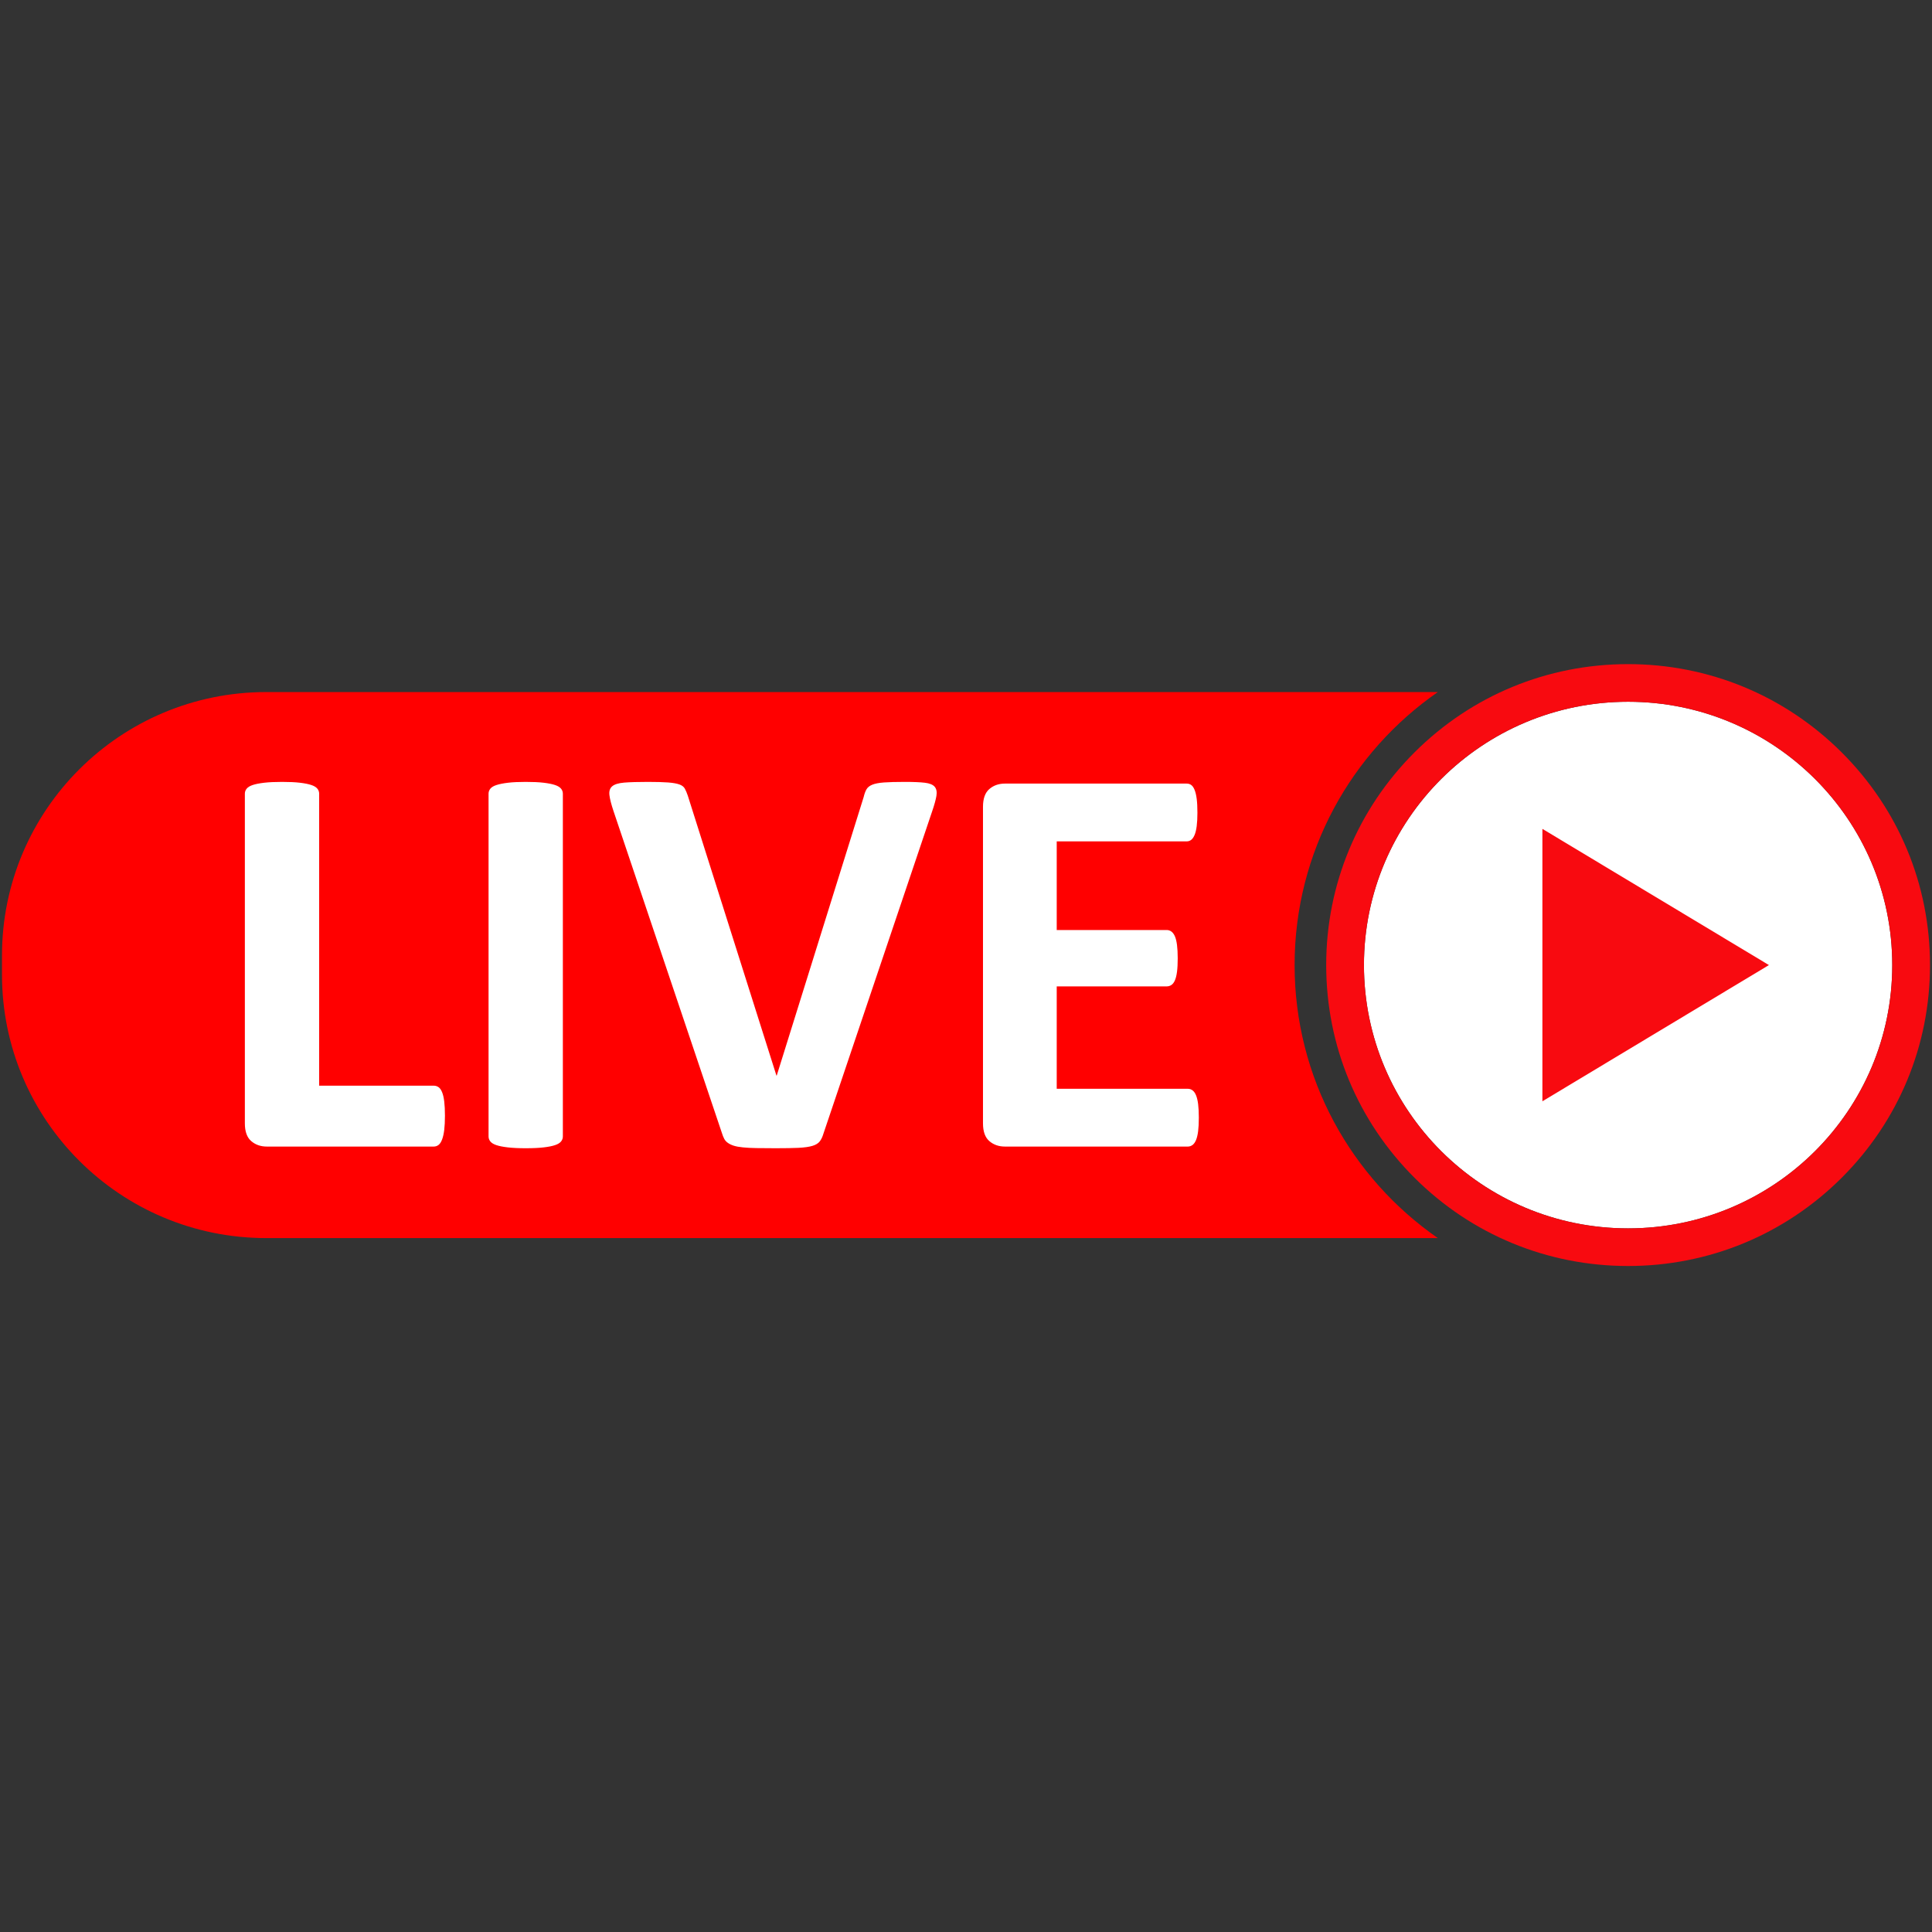
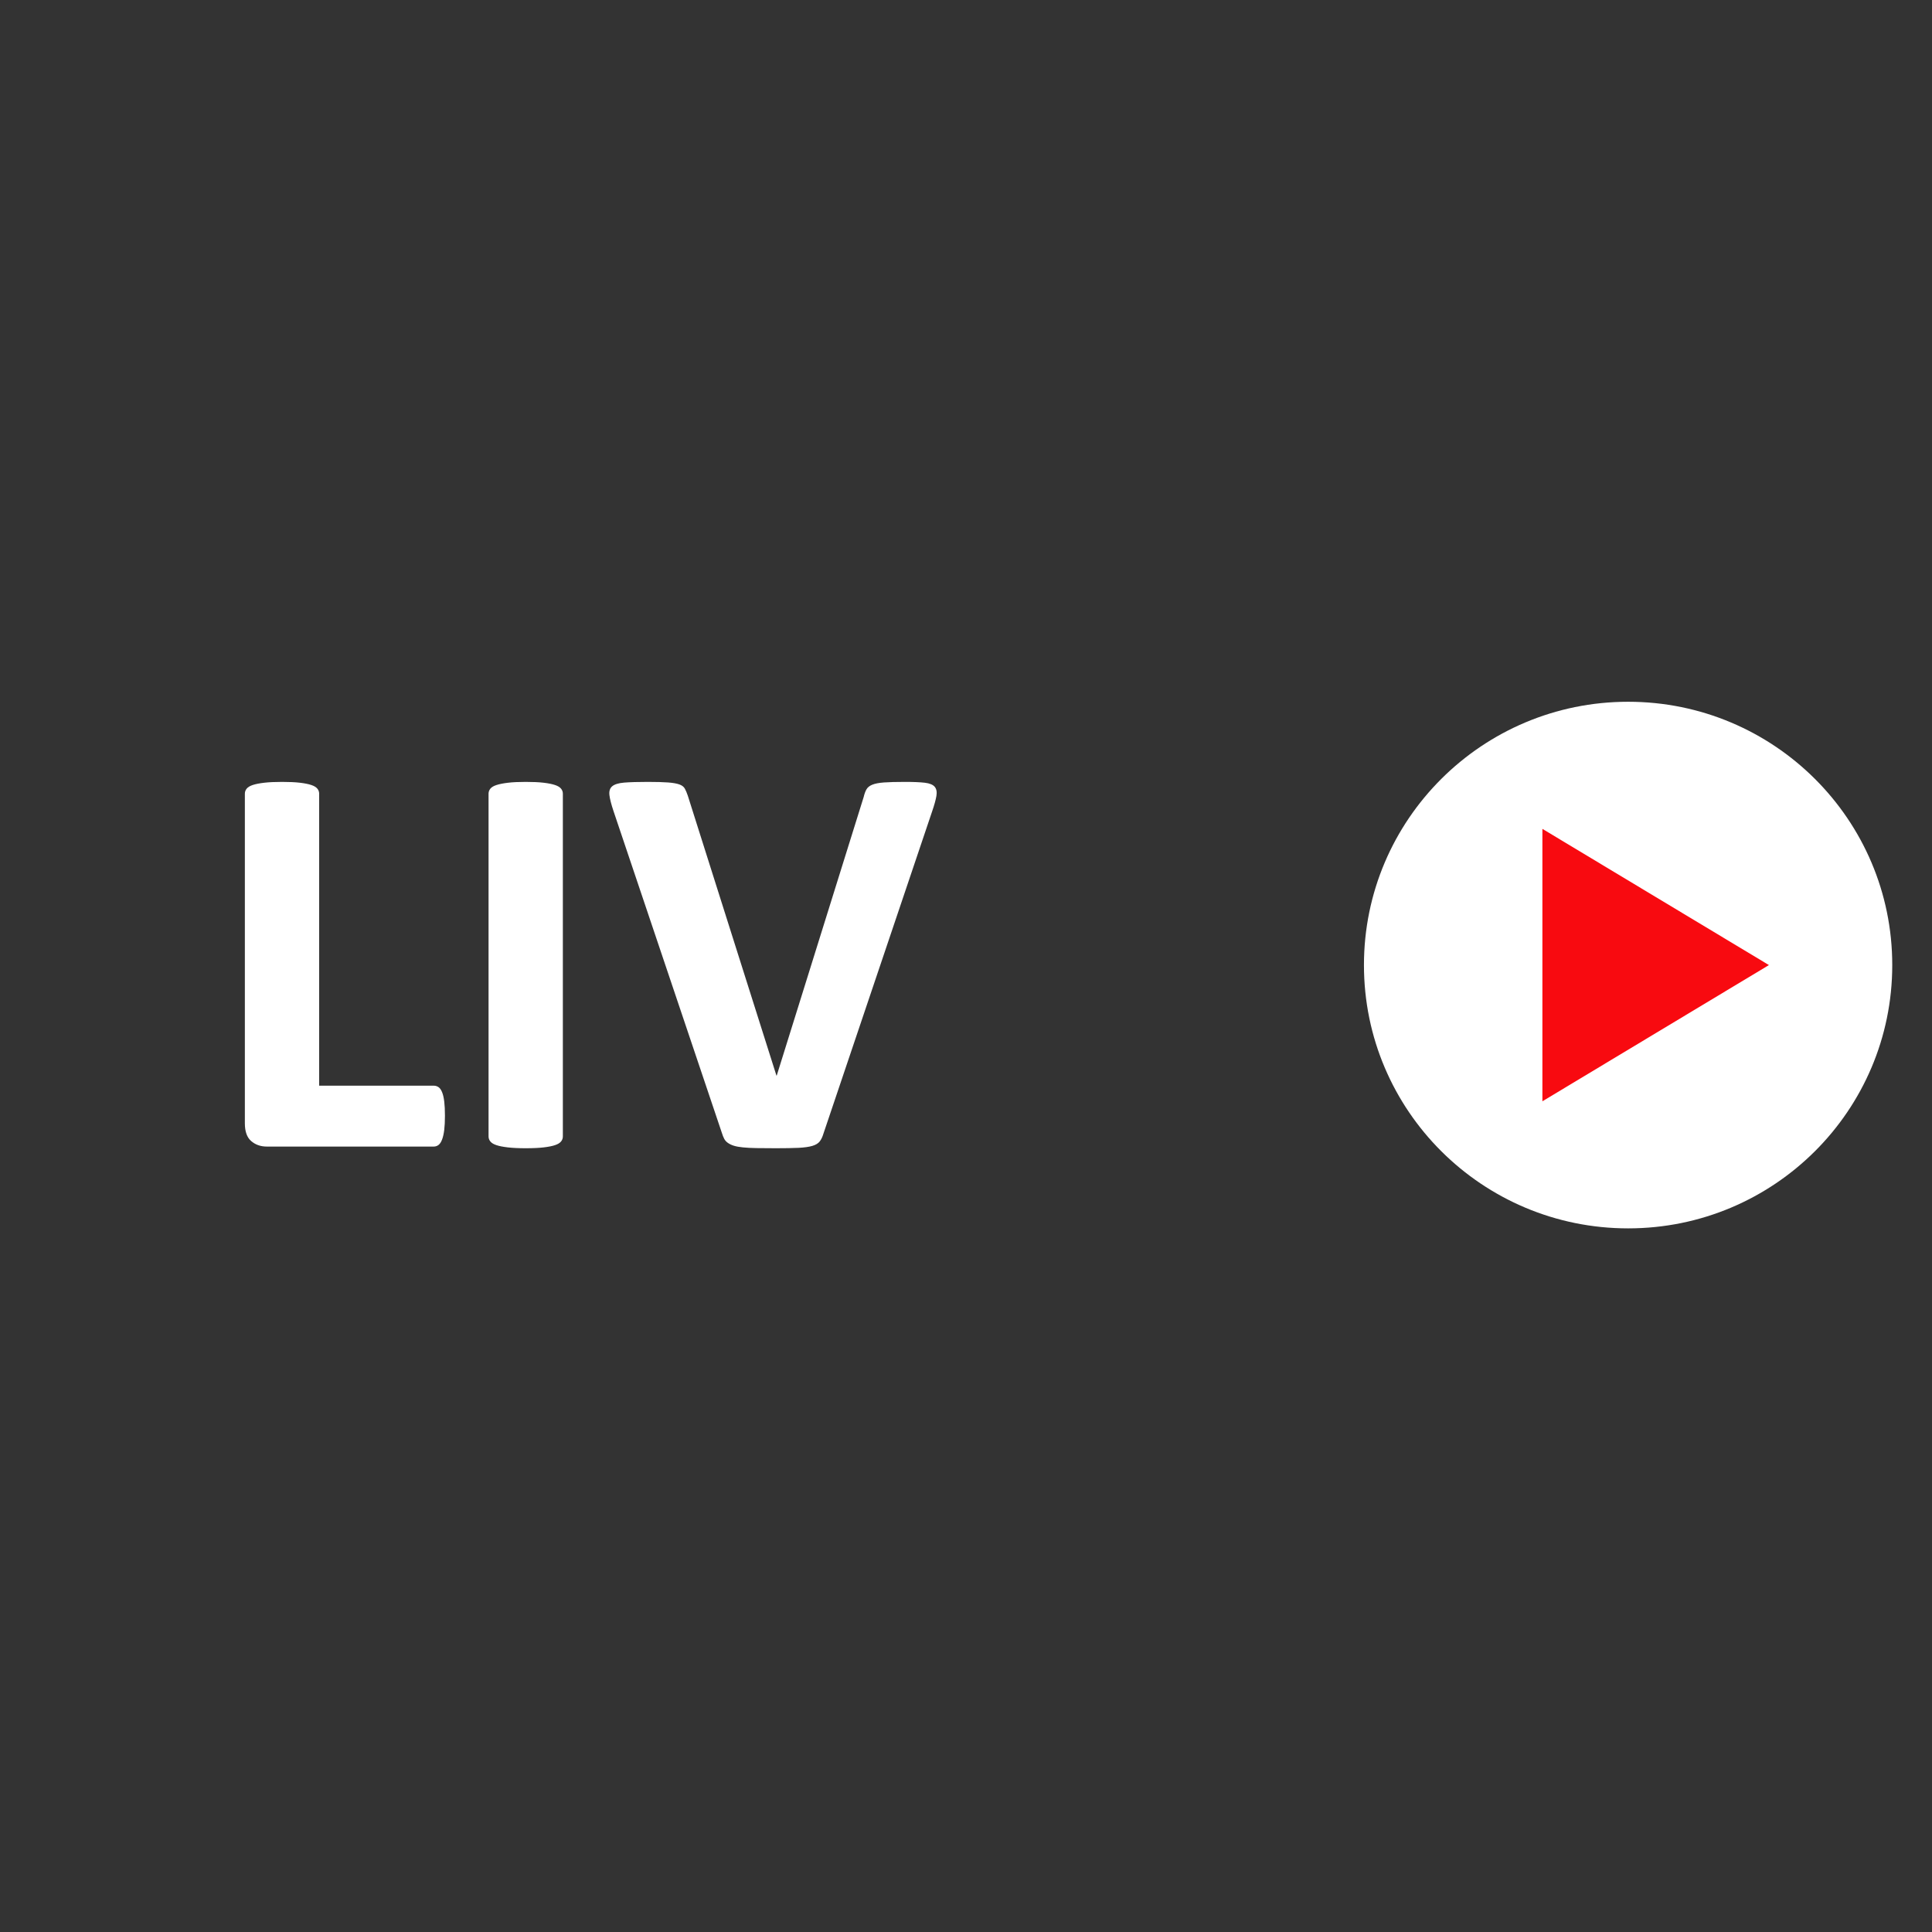
<svg xmlns="http://www.w3.org/2000/svg" width="375pt" height="375pt" viewBox="0 0 375 375" version="1.2">
  <rect x="0" y="0" width="375" height="375" fill="#333333" stroke="none" />
  <defs>
    <clipPath id="clip1">
-       <path d="M 257.266 128.906 L 374.613 128.906 L 374.613 245.719 L 257.266 245.719 Z M 257.266 128.906 " />
-     </clipPath>
+       </clipPath>
  </defs>
  <g id="surface1">
-     <path style=" stroke:none;fill-rule:nonzero;fill:rgb(100%,0%,0%);fill-opacity:1;" d="M 51.684 134.328 L 279.082 134.328 C 262.281 145.984 251.281 165.367 251.281 187.32 C 251.281 209.273 262.281 228.656 279.082 240.312 L 51.684 240.312 C 23.352 240.312 0.387 217.418 0.387 189.18 L 0.387 185.461 C 0.387 157.223 23.352 134.328 51.684 134.328 " />
    <path style=" stroke:none;fill-rule:evenodd;fill:rgb(100%,100%,100%);fill-opacity:1;" d="M 316.023 238.426 C 344.336 238.426 367.285 215.551 367.285 187.32 C 367.285 159.09 344.336 136.211 316.023 136.211 C 287.707 136.211 264.742 159.09 264.742 187.32 C 264.742 215.551 287.707 238.426 316.023 238.426 " />
    <path style=" stroke:none;fill-rule:nonzero;fill:rgb(100%,100%,100%);fill-opacity:1;" d="M 86.363 216.555 C 86.363 217.645 86.316 218.562 86.227 219.305 C 86.137 220.051 86 220.668 85.816 221.156 C 85.637 221.648 85.41 222 85.137 222.219 C 84.863 222.438 84.543 222.547 84.18 222.547 L 51.789 222.547 C 50.59 222.547 49.578 222.191 48.758 221.484 C 47.938 220.777 47.527 219.625 47.527 218.027 L 47.527 154.055 C 47.527 153.691 47.648 153.363 47.883 153.074 C 48.121 152.785 48.512 152.547 49.059 152.367 C 49.605 152.184 50.344 152.039 51.27 151.93 C 52.199 151.82 53.355 151.766 54.738 151.766 C 56.16 151.766 57.324 151.82 58.234 151.93 C 59.145 152.039 59.875 152.184 60.418 152.367 C 60.965 152.547 61.355 152.785 61.594 153.074 C 61.832 153.363 61.949 153.691 61.949 154.055 L 61.949 210.73 L 84.18 210.73 C 84.543 210.73 84.863 210.832 85.137 211.031 C 85.41 211.23 85.637 211.559 85.816 212.012 C 86 212.465 86.137 213.062 86.227 213.809 C 86.316 214.551 86.363 215.469 86.363 216.555 " />
    <path style=" stroke:none;fill-rule:nonzero;fill:rgb(100%,100%,100%);fill-opacity:1;" d="M 109.25 220.586 C 109.25 220.949 109.133 221.277 108.895 221.566 C 108.656 221.855 108.266 222.094 107.719 222.273 C 107.176 222.457 106.445 222.602 105.535 222.707 C 104.625 222.816 103.461 222.871 102.039 222.871 C 100.656 222.871 99.5 222.816 98.57 222.707 C 97.645 222.602 96.906 222.457 96.359 222.273 C 95.812 222.094 95.422 221.855 95.184 221.566 C 94.949 221.277 94.828 220.949 94.828 220.586 L 94.828 154.055 C 94.828 153.691 94.949 153.363 95.184 153.074 C 95.422 152.785 95.82 152.547 96.387 152.367 C 96.949 152.184 97.688 152.039 98.598 151.93 C 99.508 151.82 100.656 151.766 102.039 151.766 C 103.461 151.766 104.625 151.82 105.535 151.93 C 106.445 152.039 107.176 152.184 107.719 152.367 C 108.266 152.547 108.656 152.785 108.895 153.074 C 109.133 153.363 109.25 153.691 109.25 154.055 L 109.25 220.586 " />
    <path style=" stroke:none;fill-rule:nonzero;fill:rgb(100%,100%,100%);fill-opacity:1;" d="M 159.828 220.043 C 159.645 220.66 159.41 221.156 159.117 221.539 C 158.824 221.922 158.352 222.211 157.699 222.41 C 157.043 222.609 156.148 222.734 155.02 222.793 C 153.891 222.844 152.418 222.871 150.598 222.871 C 149.141 222.871 147.895 222.863 146.855 222.844 C 145.816 222.828 144.934 222.781 144.207 222.707 C 143.477 222.637 142.887 222.527 142.43 222.383 C 141.977 222.238 141.594 222.055 141.285 221.836 C 140.973 221.621 140.738 221.359 140.574 221.051 C 140.41 220.742 140.254 220.352 140.109 219.879 L 119.082 157.43 C 118.645 156.121 118.379 155.09 118.289 154.328 C 118.199 153.562 118.379 152.992 118.836 152.609 C 119.289 152.23 120.062 151.992 121.156 151.902 C 122.25 151.812 123.777 151.766 125.746 151.766 C 127.418 151.766 128.73 151.805 129.676 151.875 C 130.625 151.949 131.352 152.074 131.863 152.258 C 132.371 152.438 132.727 152.711 132.926 153.074 C 133.129 153.438 133.316 153.891 133.5 154.434 L 150.707 208.77 L 150.762 208.77 L 167.637 154.707 C 167.781 154.09 167.965 153.59 168.184 153.211 C 168.402 152.828 168.777 152.527 169.305 152.312 C 169.832 152.094 170.586 151.949 171.57 151.875 C 172.555 151.805 173.902 151.766 175.613 151.766 C 177.285 151.766 178.59 151.82 179.52 151.93 C 180.445 152.039 181.082 152.305 181.43 152.719 C 181.777 153.137 181.883 153.727 181.758 154.488 C 181.629 155.25 181.348 156.27 180.91 157.539 L 159.828 220.043 " />
-     <path style=" stroke:none;fill-rule:nonzero;fill:rgb(100%,100%,100%);fill-opacity:1;" d="M 232.691 216.938 C 232.691 217.992 232.645 218.871 232.555 219.578 C 232.465 220.285 232.324 220.859 232.145 221.293 C 231.961 221.73 231.734 222.047 231.461 222.246 C 231.188 222.445 230.887 222.547 230.559 222.547 L 195.059 222.547 C 193.855 222.547 192.844 222.191 192.027 221.484 C 191.207 220.777 190.797 219.625 190.797 218.027 L 190.797 156.613 C 190.797 155.016 191.207 153.863 192.027 153.156 C 192.844 152.449 193.855 152.094 195.059 152.094 L 230.344 152.094 C 230.672 152.094 230.961 152.184 231.215 152.367 C 231.469 152.547 231.688 152.867 231.871 153.32 C 232.055 153.773 232.191 154.352 232.281 155.062 C 232.371 155.77 232.418 156.668 232.418 157.758 C 232.418 158.773 232.371 159.633 232.281 160.344 C 232.191 161.051 232.055 161.621 231.871 162.059 C 231.688 162.492 231.469 162.812 231.215 163.012 C 230.961 163.211 230.672 163.309 230.344 163.309 L 205.109 163.309 L 205.109 180.516 L 226.465 180.516 C 226.793 180.516 227.09 180.613 227.367 180.812 C 227.637 181.012 227.867 181.324 228.047 181.738 C 228.23 182.156 228.367 182.719 228.457 183.426 C 228.547 184.137 228.594 184.996 228.594 186.012 C 228.594 187.066 228.547 187.938 228.457 188.629 C 228.367 189.316 228.23 189.871 228.047 190.289 C 227.867 190.703 227.637 191.004 227.367 191.184 C 227.09 191.367 226.793 191.457 226.465 191.457 L 205.109 191.457 L 205.109 211.332 L 230.559 211.332 C 230.887 211.332 231.188 211.43 231.461 211.629 C 231.734 211.828 231.961 212.148 232.145 212.582 C 232.324 213.02 232.465 213.59 232.555 214.297 C 232.645 215.004 232.691 215.887 232.691 216.938 " />
    <g clip-path="url(#clip1)" clip-rule="nonzero">
      <path style=" stroke:none;fill-rule:evenodd;fill:rgb(97.249%,3.92%,6.27%);fill-opacity:1;" d="M 316.008 238.426 C 287.695 238.426 264.742 215.551 264.742 187.32 C 264.742 159.09 287.695 136.211 316.008 136.211 C 344.328 136.211 367.285 159.09 367.285 187.32 C 367.285 215.551 344.328 238.426 316.008 238.426 Z M 357.449 146.016 C 346.379 134.984 331.66 128.906 316.008 128.906 C 300.355 128.906 285.641 134.984 274.574 146.016 C 263.512 157.047 257.414 171.715 257.414 187.32 C 257.414 202.926 263.512 217.594 274.574 228.625 C 285.641 239.656 300.355 245.73 316.008 245.73 C 331.66 245.73 346.379 239.656 357.449 228.629 C 368.52 217.594 374.613 202.926 374.613 187.32 C 374.613 171.715 368.52 157.047 357.449 146.016 " />
    </g>
    <path style=" stroke:none;fill-rule:evenodd;fill:rgb(97.249%,3.92%,6.27%);fill-opacity:1;" d="M 299.379 160.883 L 299.379 213.758 L 343.348 187.32 Z M 299.379 160.883 " />
  </g>
</svg>